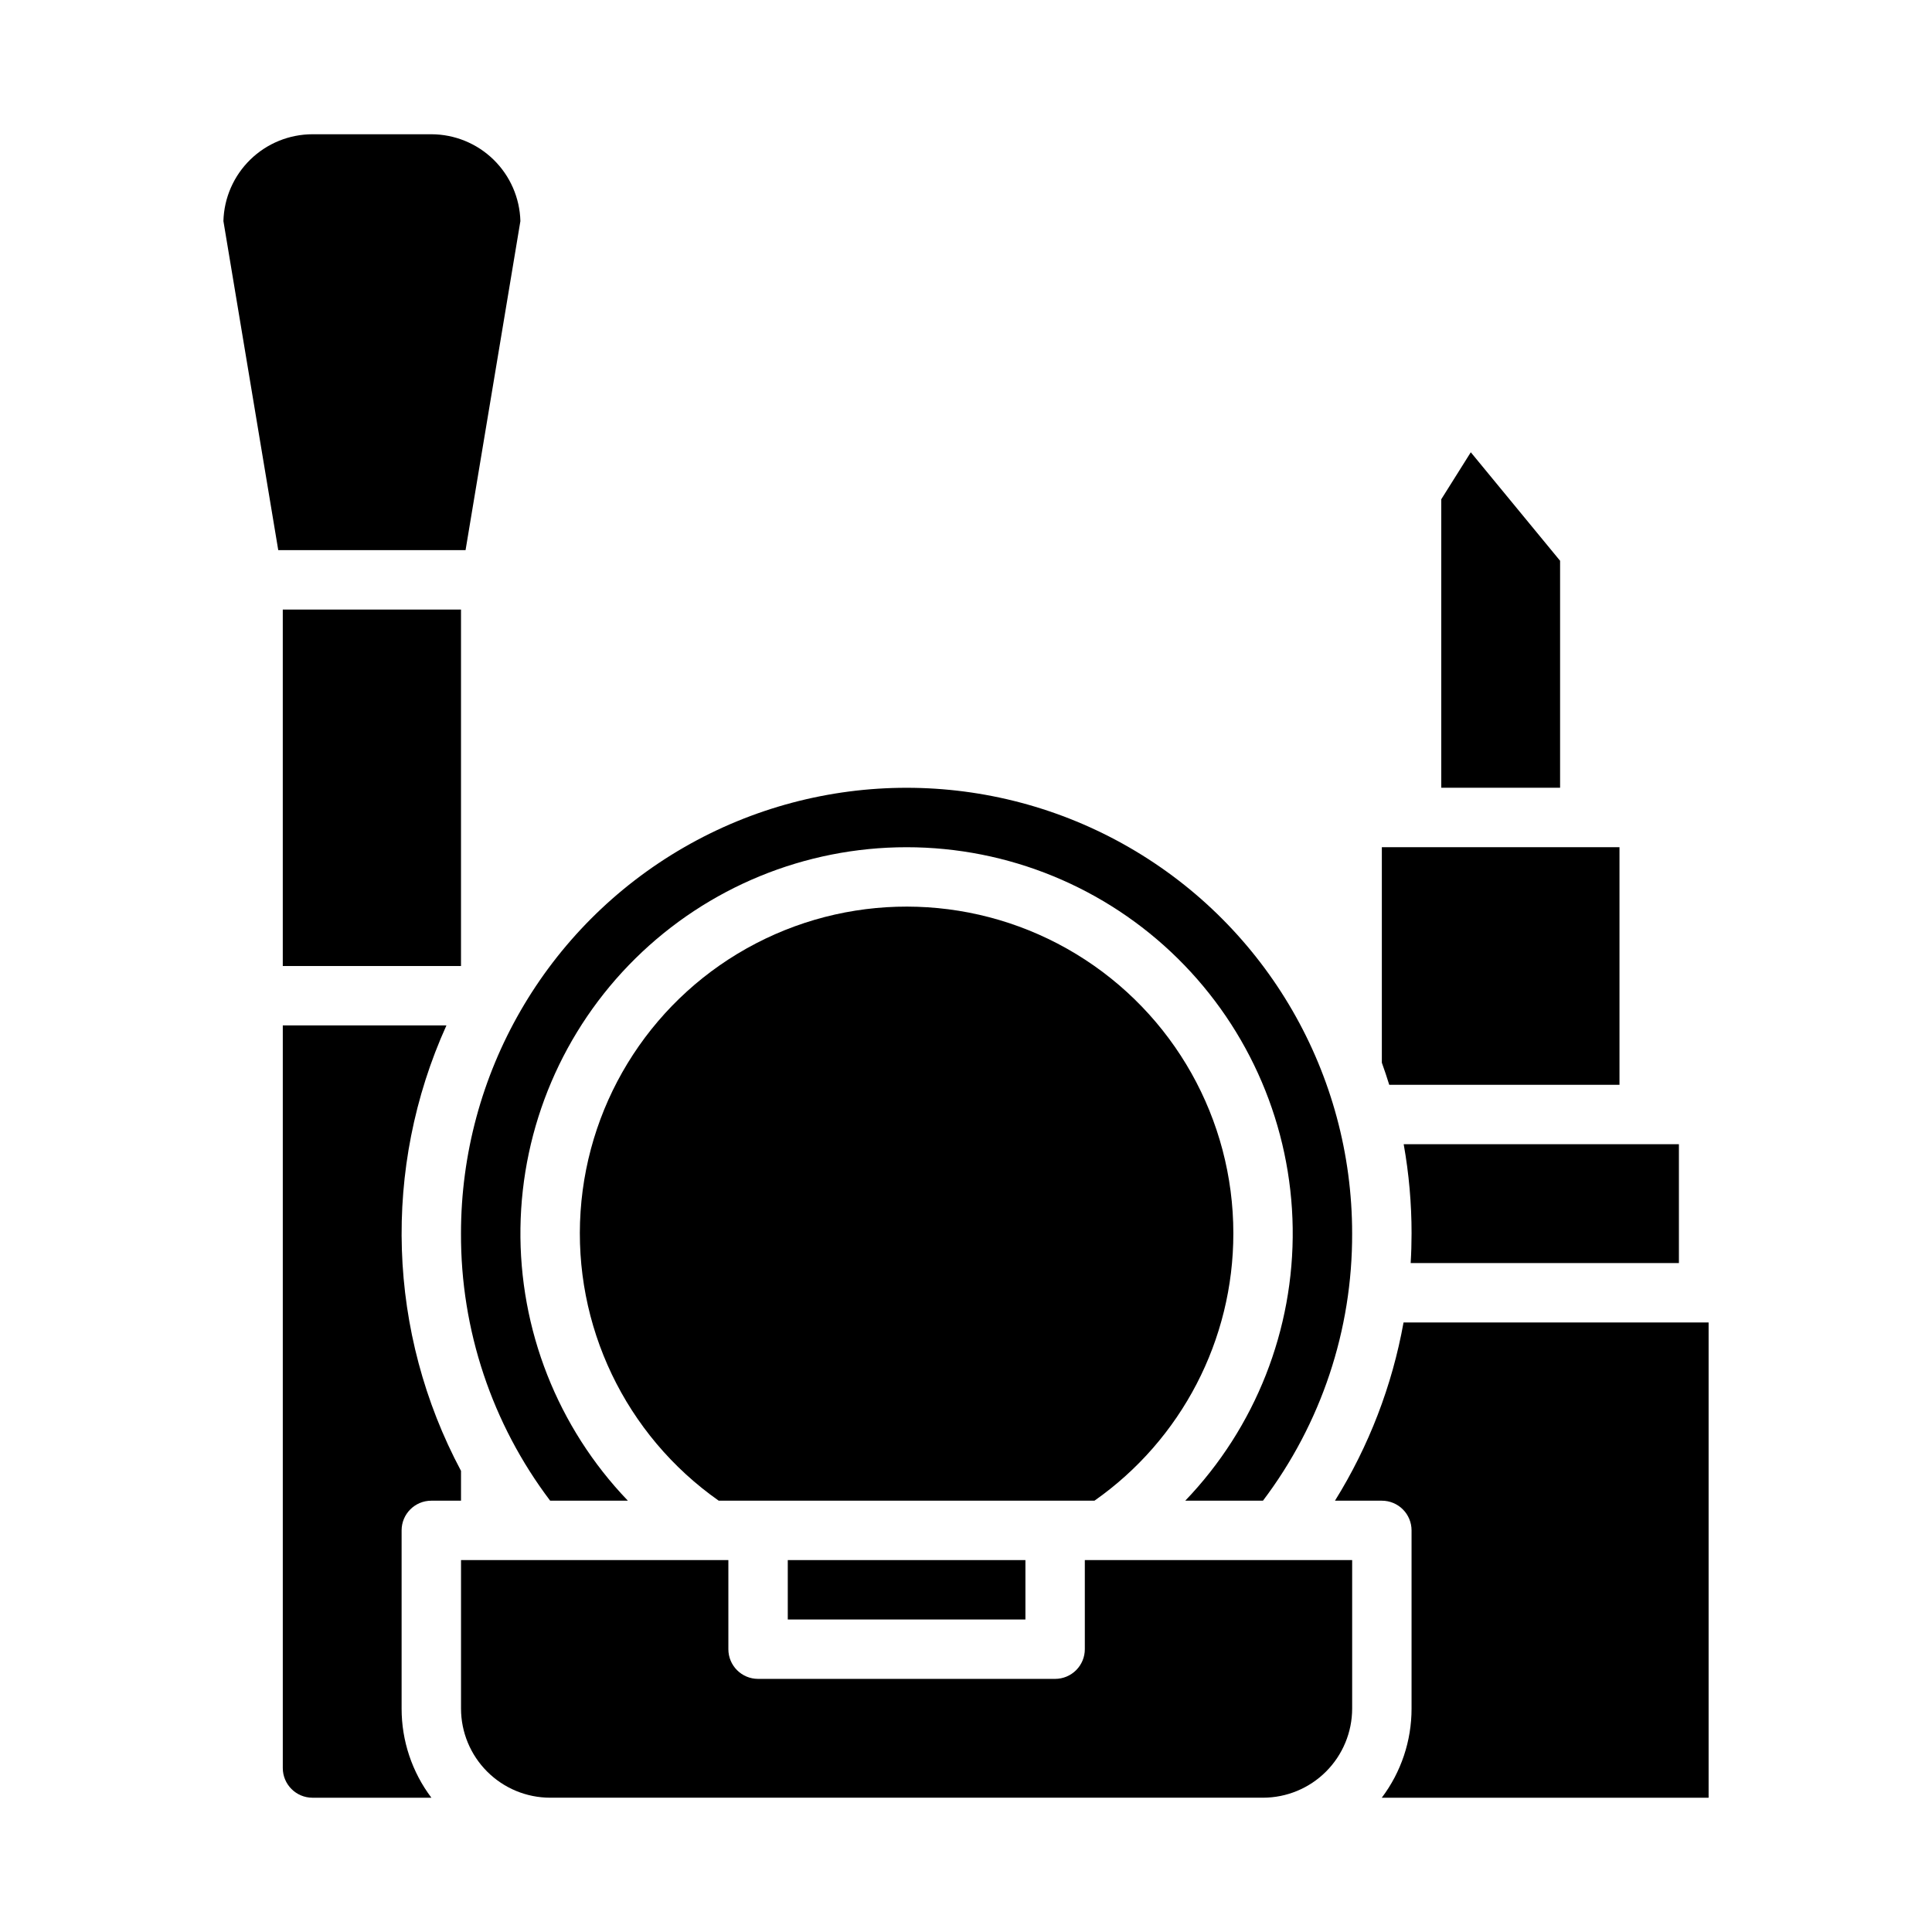
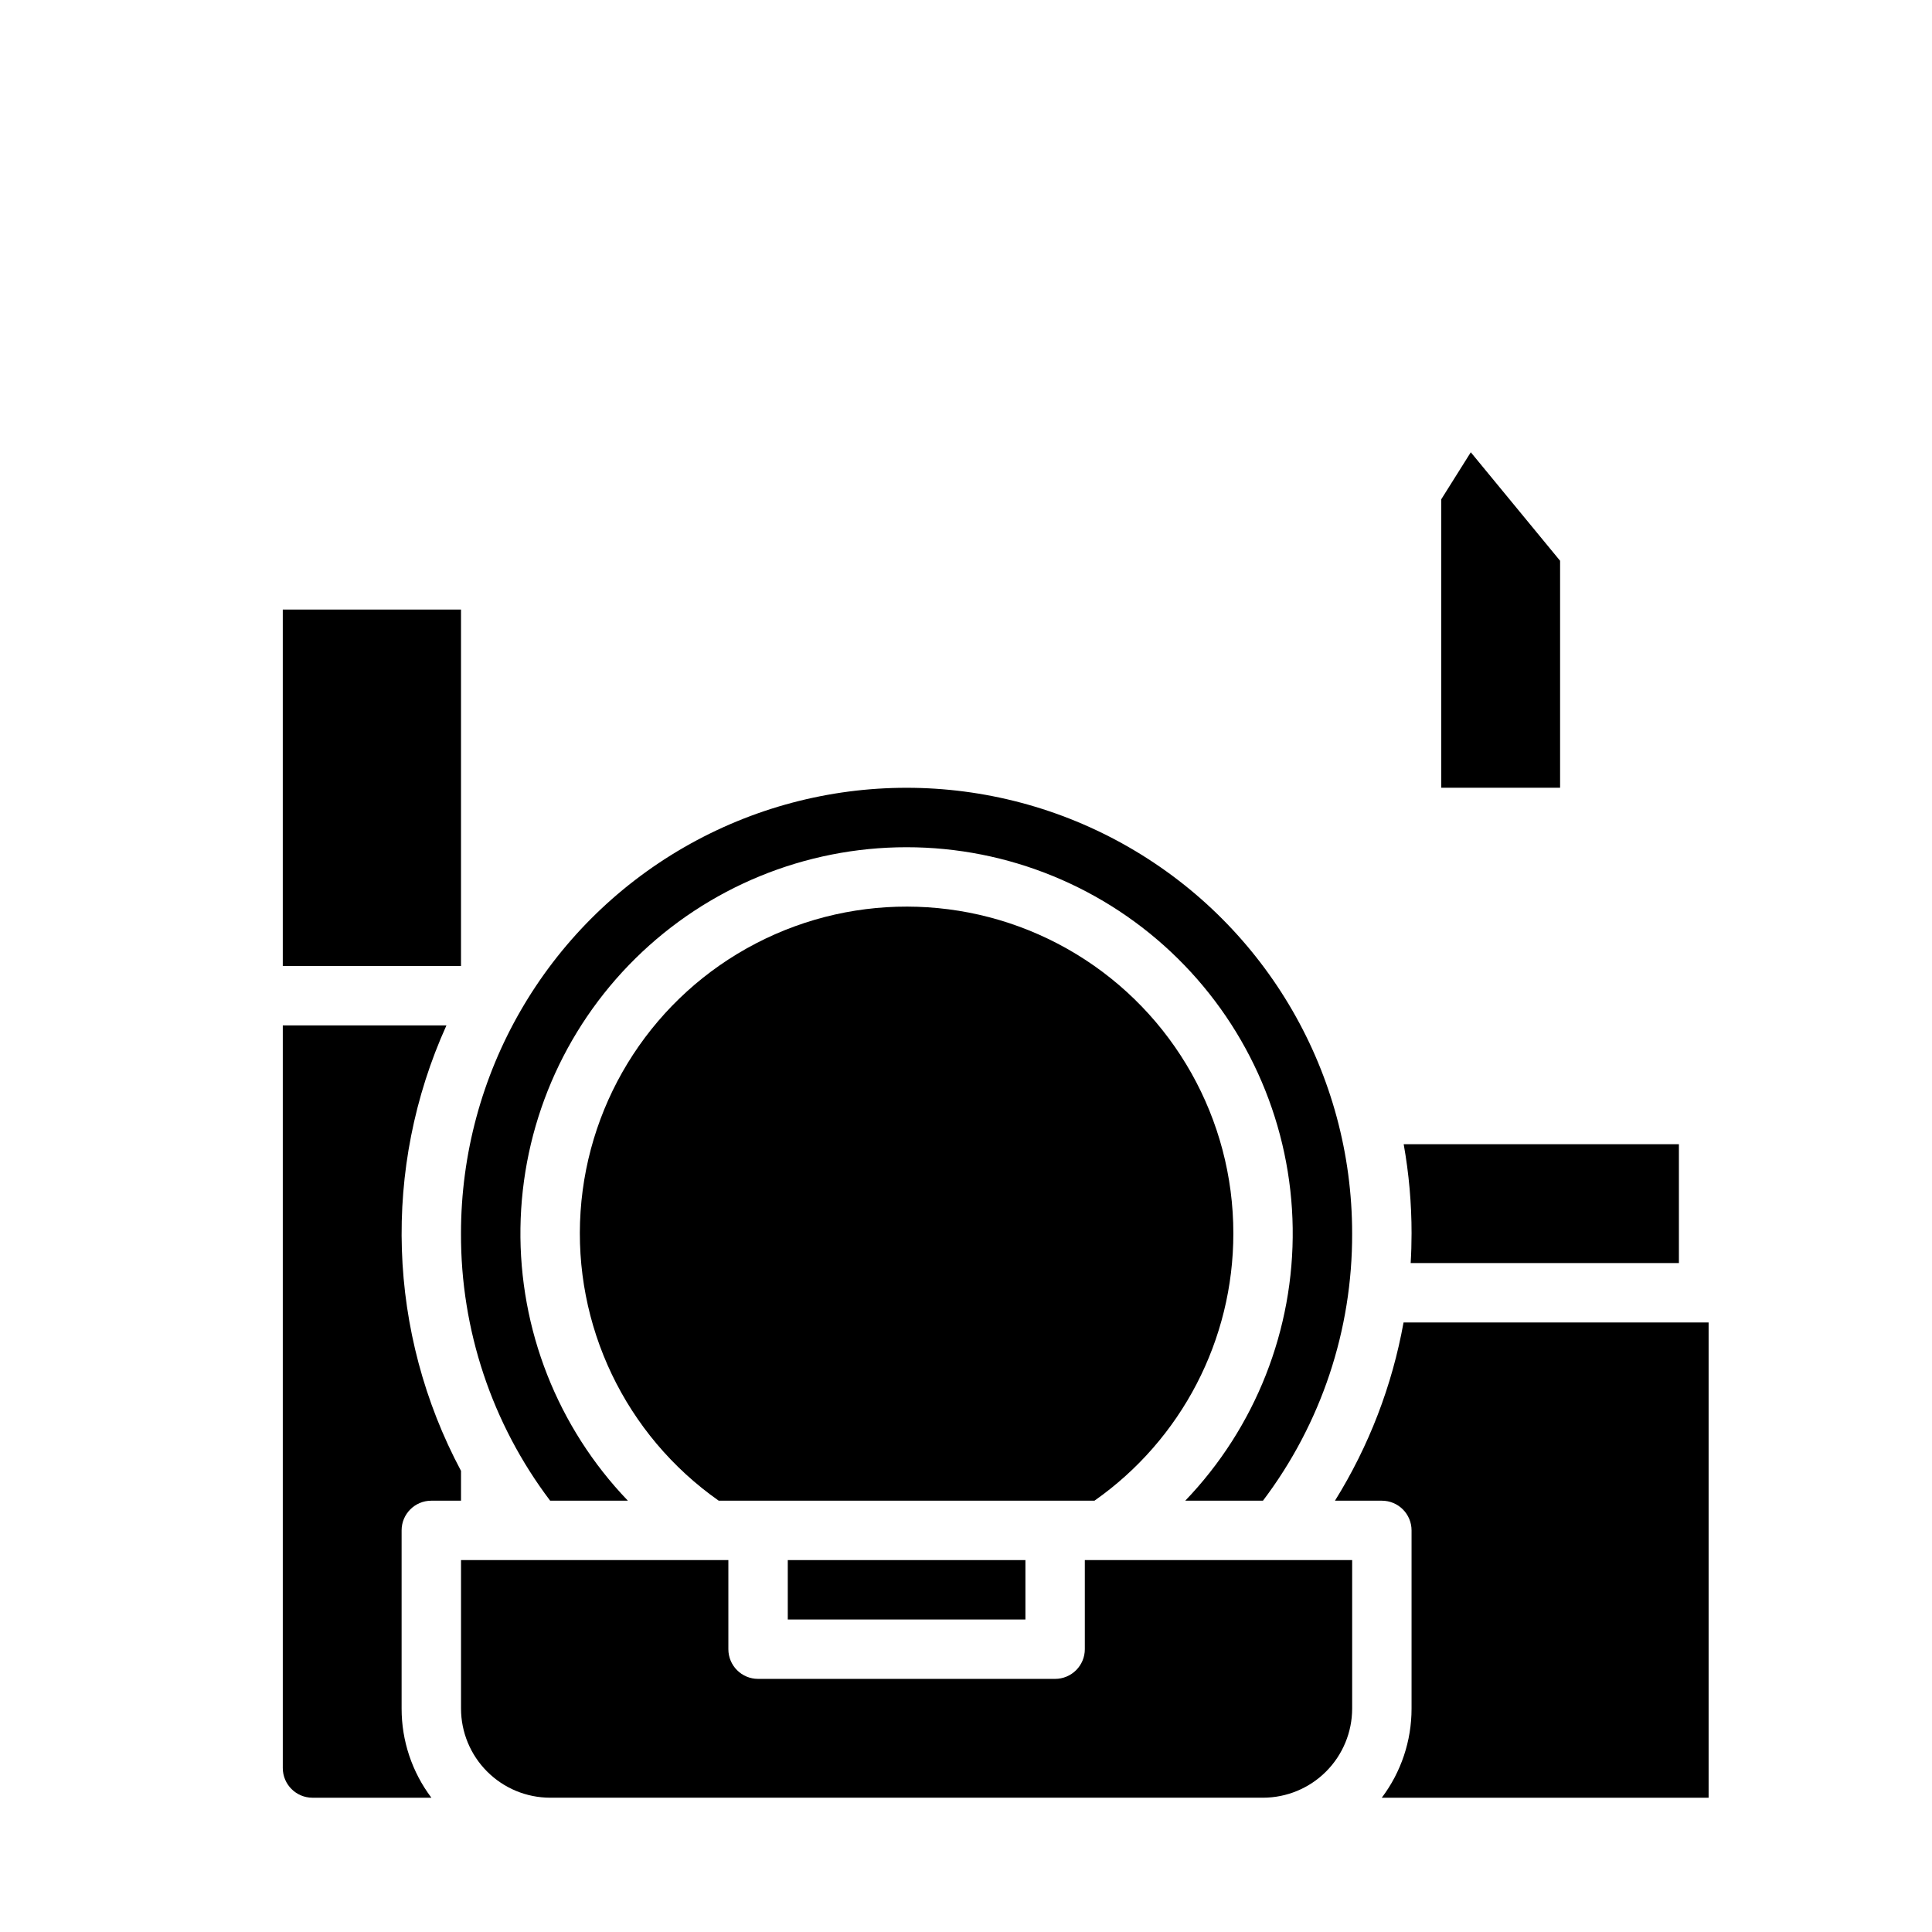
<svg xmlns="http://www.w3.org/2000/svg" fill="#000000" width="800px" height="800px" version="1.1" viewBox="144 144 512 512">
  <g>
    <path d="m557.44 292.61-23.664-28.754-7.824 12.453v76.453h31.488z" />
-     <path d="m573.18 431.49v-62.977h-62.977v57.113c0.695 1.934 1.352 3.891 1.961 5.863z" />
    <path d="m289.8 541.7h20.594c-18.617-19.41-28.844-45.367-28.469-72.262 0.371-26.891 11.316-52.555 30.465-71.441 19.152-18.883 44.965-29.473 71.859-29.473 26.895 0 52.711 10.59 71.859 29.473 19.148 18.887 30.094 44.551 30.469 71.441 0.371 26.895-9.855 52.852-28.473 72.262h20.594c15.426-20.391 23.727-45.281 23.633-70.848 0-42.188-22.508-81.168-59.043-102.26-36.531-21.094-81.543-21.094-118.08 0s-59.039 60.074-59.039 102.26c-0.098 25.566 8.203 50.457 23.629 70.848z" />
    <path d="m518.08 470.85c0 2.629-0.078 5.254-0.238 7.871h71.086v-31.488h-72.934c1.391 7.797 2.09 15.699 2.086 23.617z" />
    <path d="m470.85 470.85c0-30.25-15.789-58.305-41.641-74.008-25.855-15.703-58.027-16.777-84.871-2.832-26.844 13.941-44.465 40.883-46.48 71.066-2.019 30.18 11.859 59.227 36.609 76.621h99.582c23.086-16.203 36.82-42.645 36.801-70.848z" />
-     <path d="m281.91 202.59c-0.164-6.156-2.723-12.004-7.133-16.301-4.406-4.297-10.32-6.703-16.477-6.711h-31.488c-6.156 0.008-12.066 2.414-16.473 6.711-4.41 4.297-6.969 10.145-7.133 16.301l14.531 87.195h49.641z" />
    <path d="m352.77 557.44h62.977v15.742h-62.977z" />
    <path d="m218.94 305.54h47.23v94.465h-47.23z" />
    <path d="m250.43 549.57c0-4.348 3.523-7.871 7.871-7.871h7.871v-7.894h0.004c-19.539-36.621-20.969-80.238-3.867-118.06h-43.367v196.8c0.004 4.348 3.527 7.867 7.871 7.871h31.512c-5.133-6.801-7.902-15.094-7.894-23.613z" />
    <path d="m497.78 541.7h12.426c2.086 0 4.09 0.828 5.566 2.305 1.477 1.477 2.305 3.481 2.305 5.566v47.234c0.008 8.52-2.762 16.812-7.894 23.613h86.617v-125.95h-80.844c-3.016 16.754-9.184 32.781-18.176 47.234z" />
    <path d="m431.49 581.05c0 2.09-0.832 4.09-2.309 5.566-1.477 1.477-3.477 2.305-5.566 2.305h-78.719c-4.348 0-7.871-3.523-7.871-7.871v-23.617h-70.848v39.363c0.004 6.258 2.496 12.262 6.922 16.688 4.43 4.43 10.43 6.918 16.691 6.926h188.93c6.262-0.008 12.266-2.496 16.691-6.926 4.426-4.426 6.918-10.43 6.926-16.688v-39.363h-70.848z" />
  </g>
</svg>